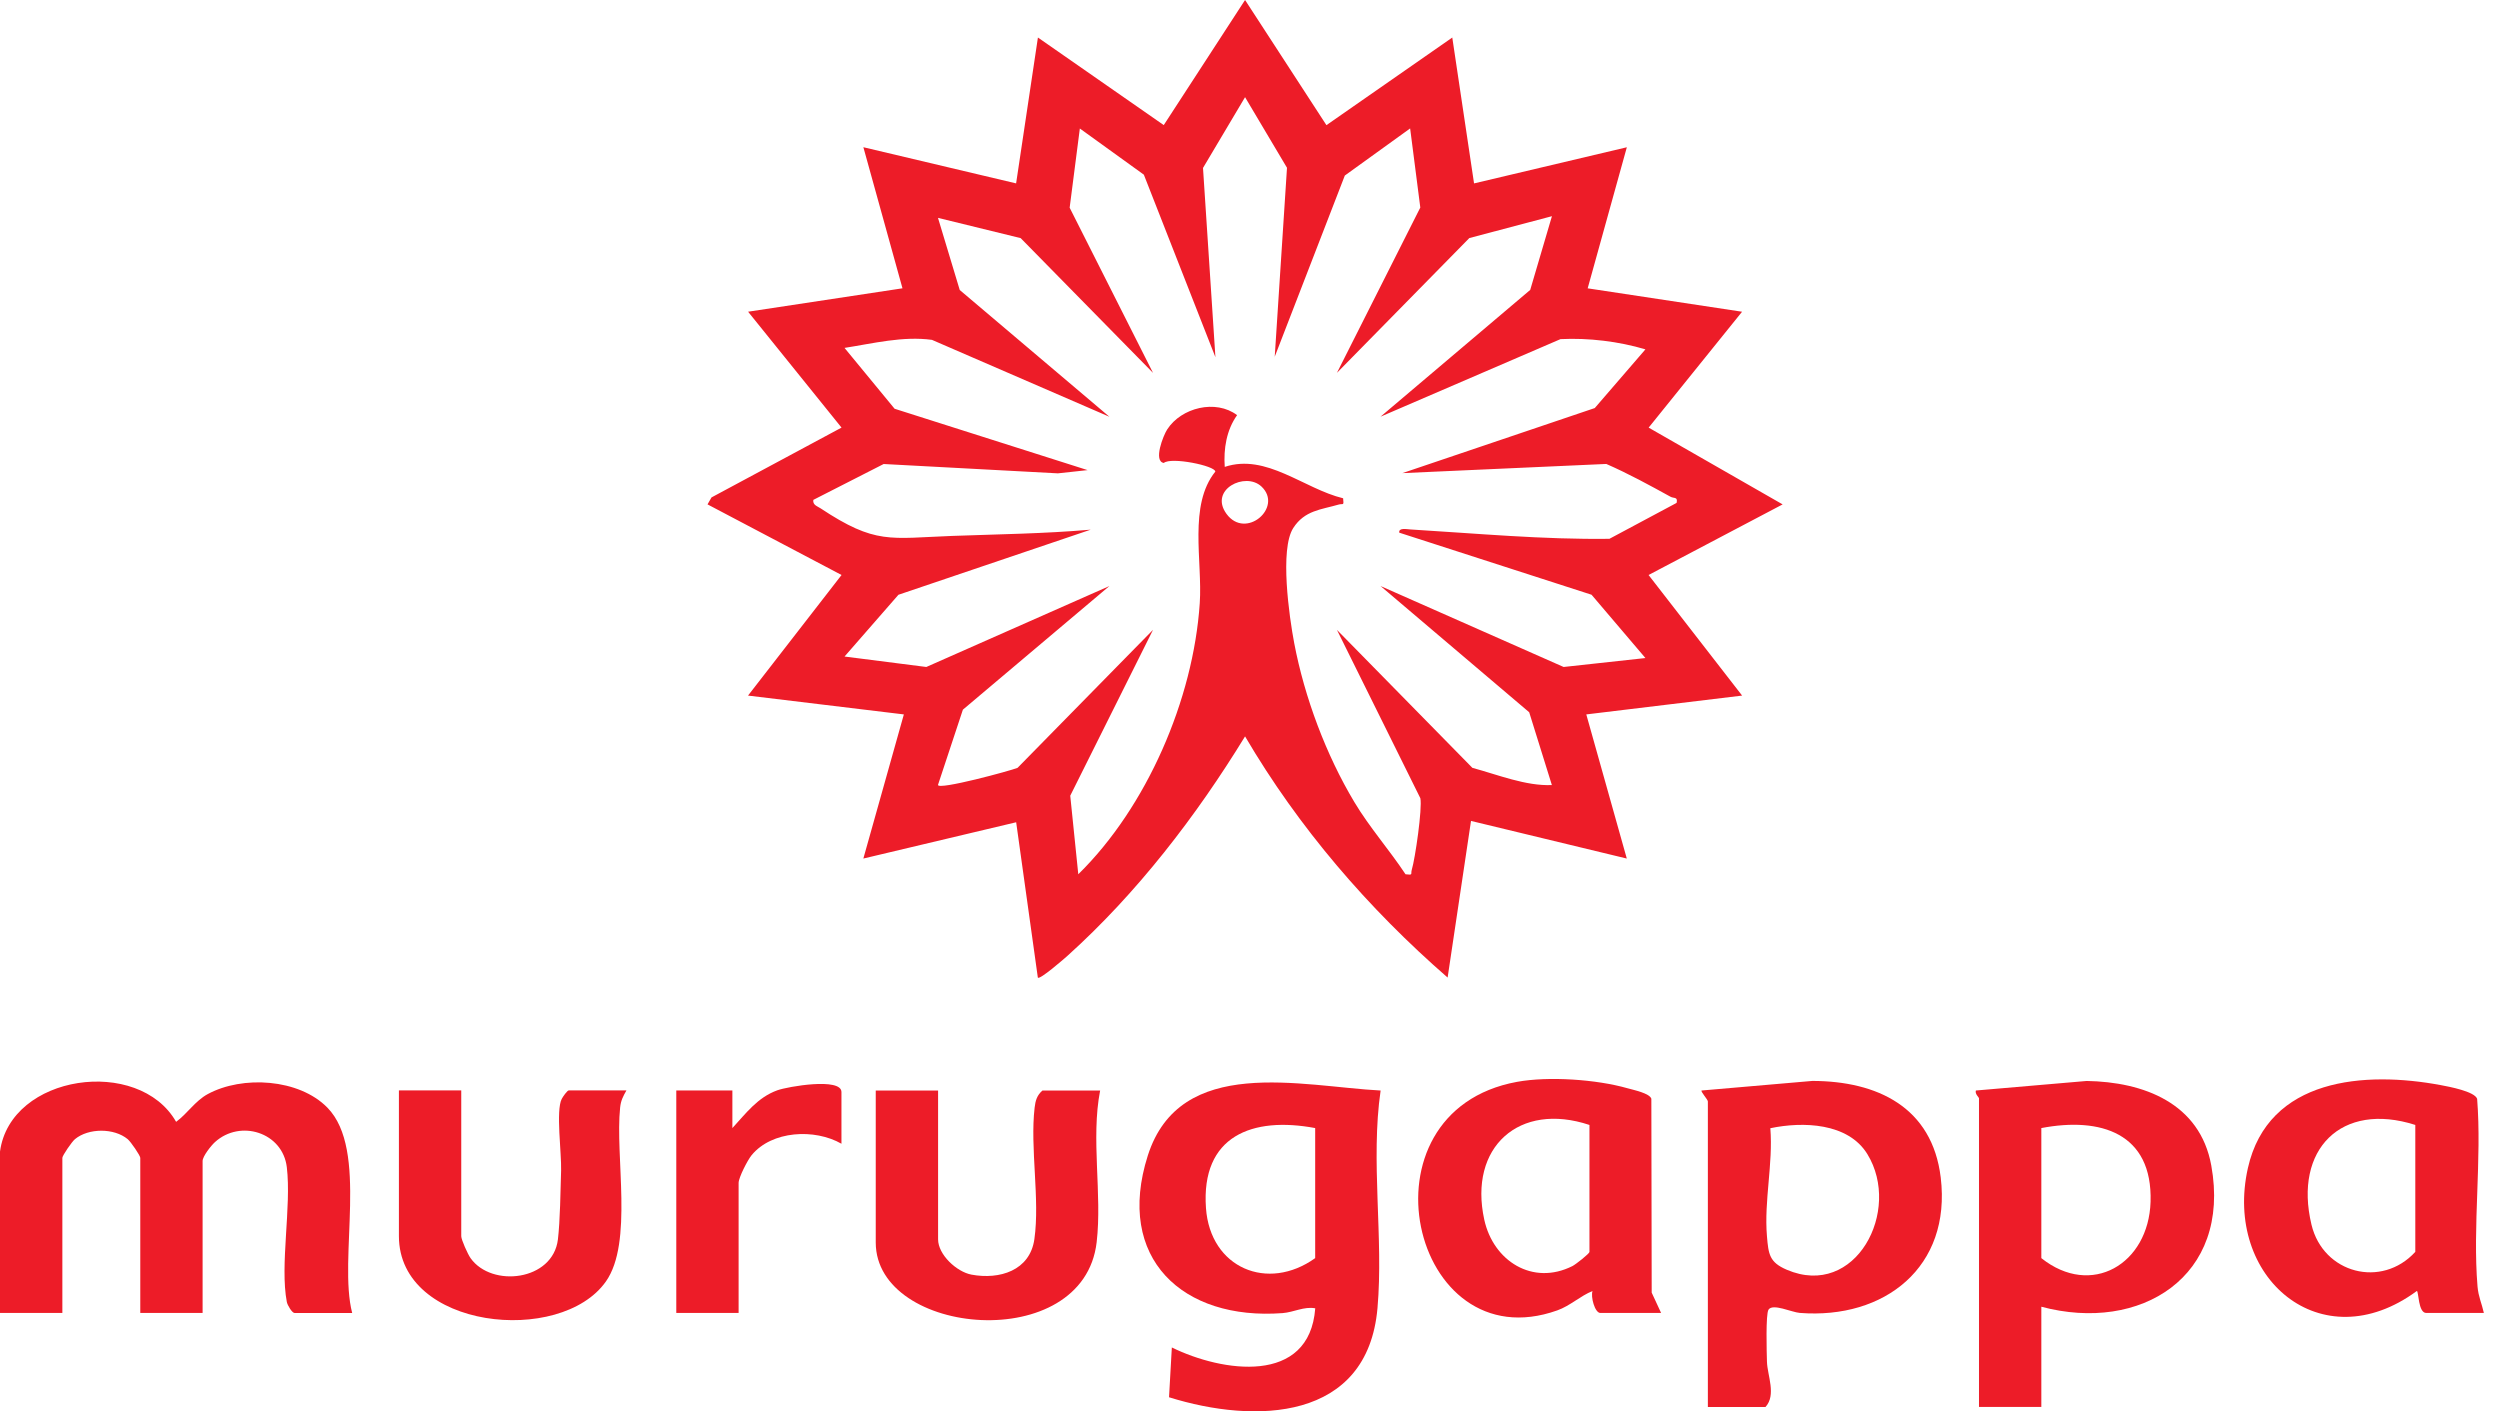
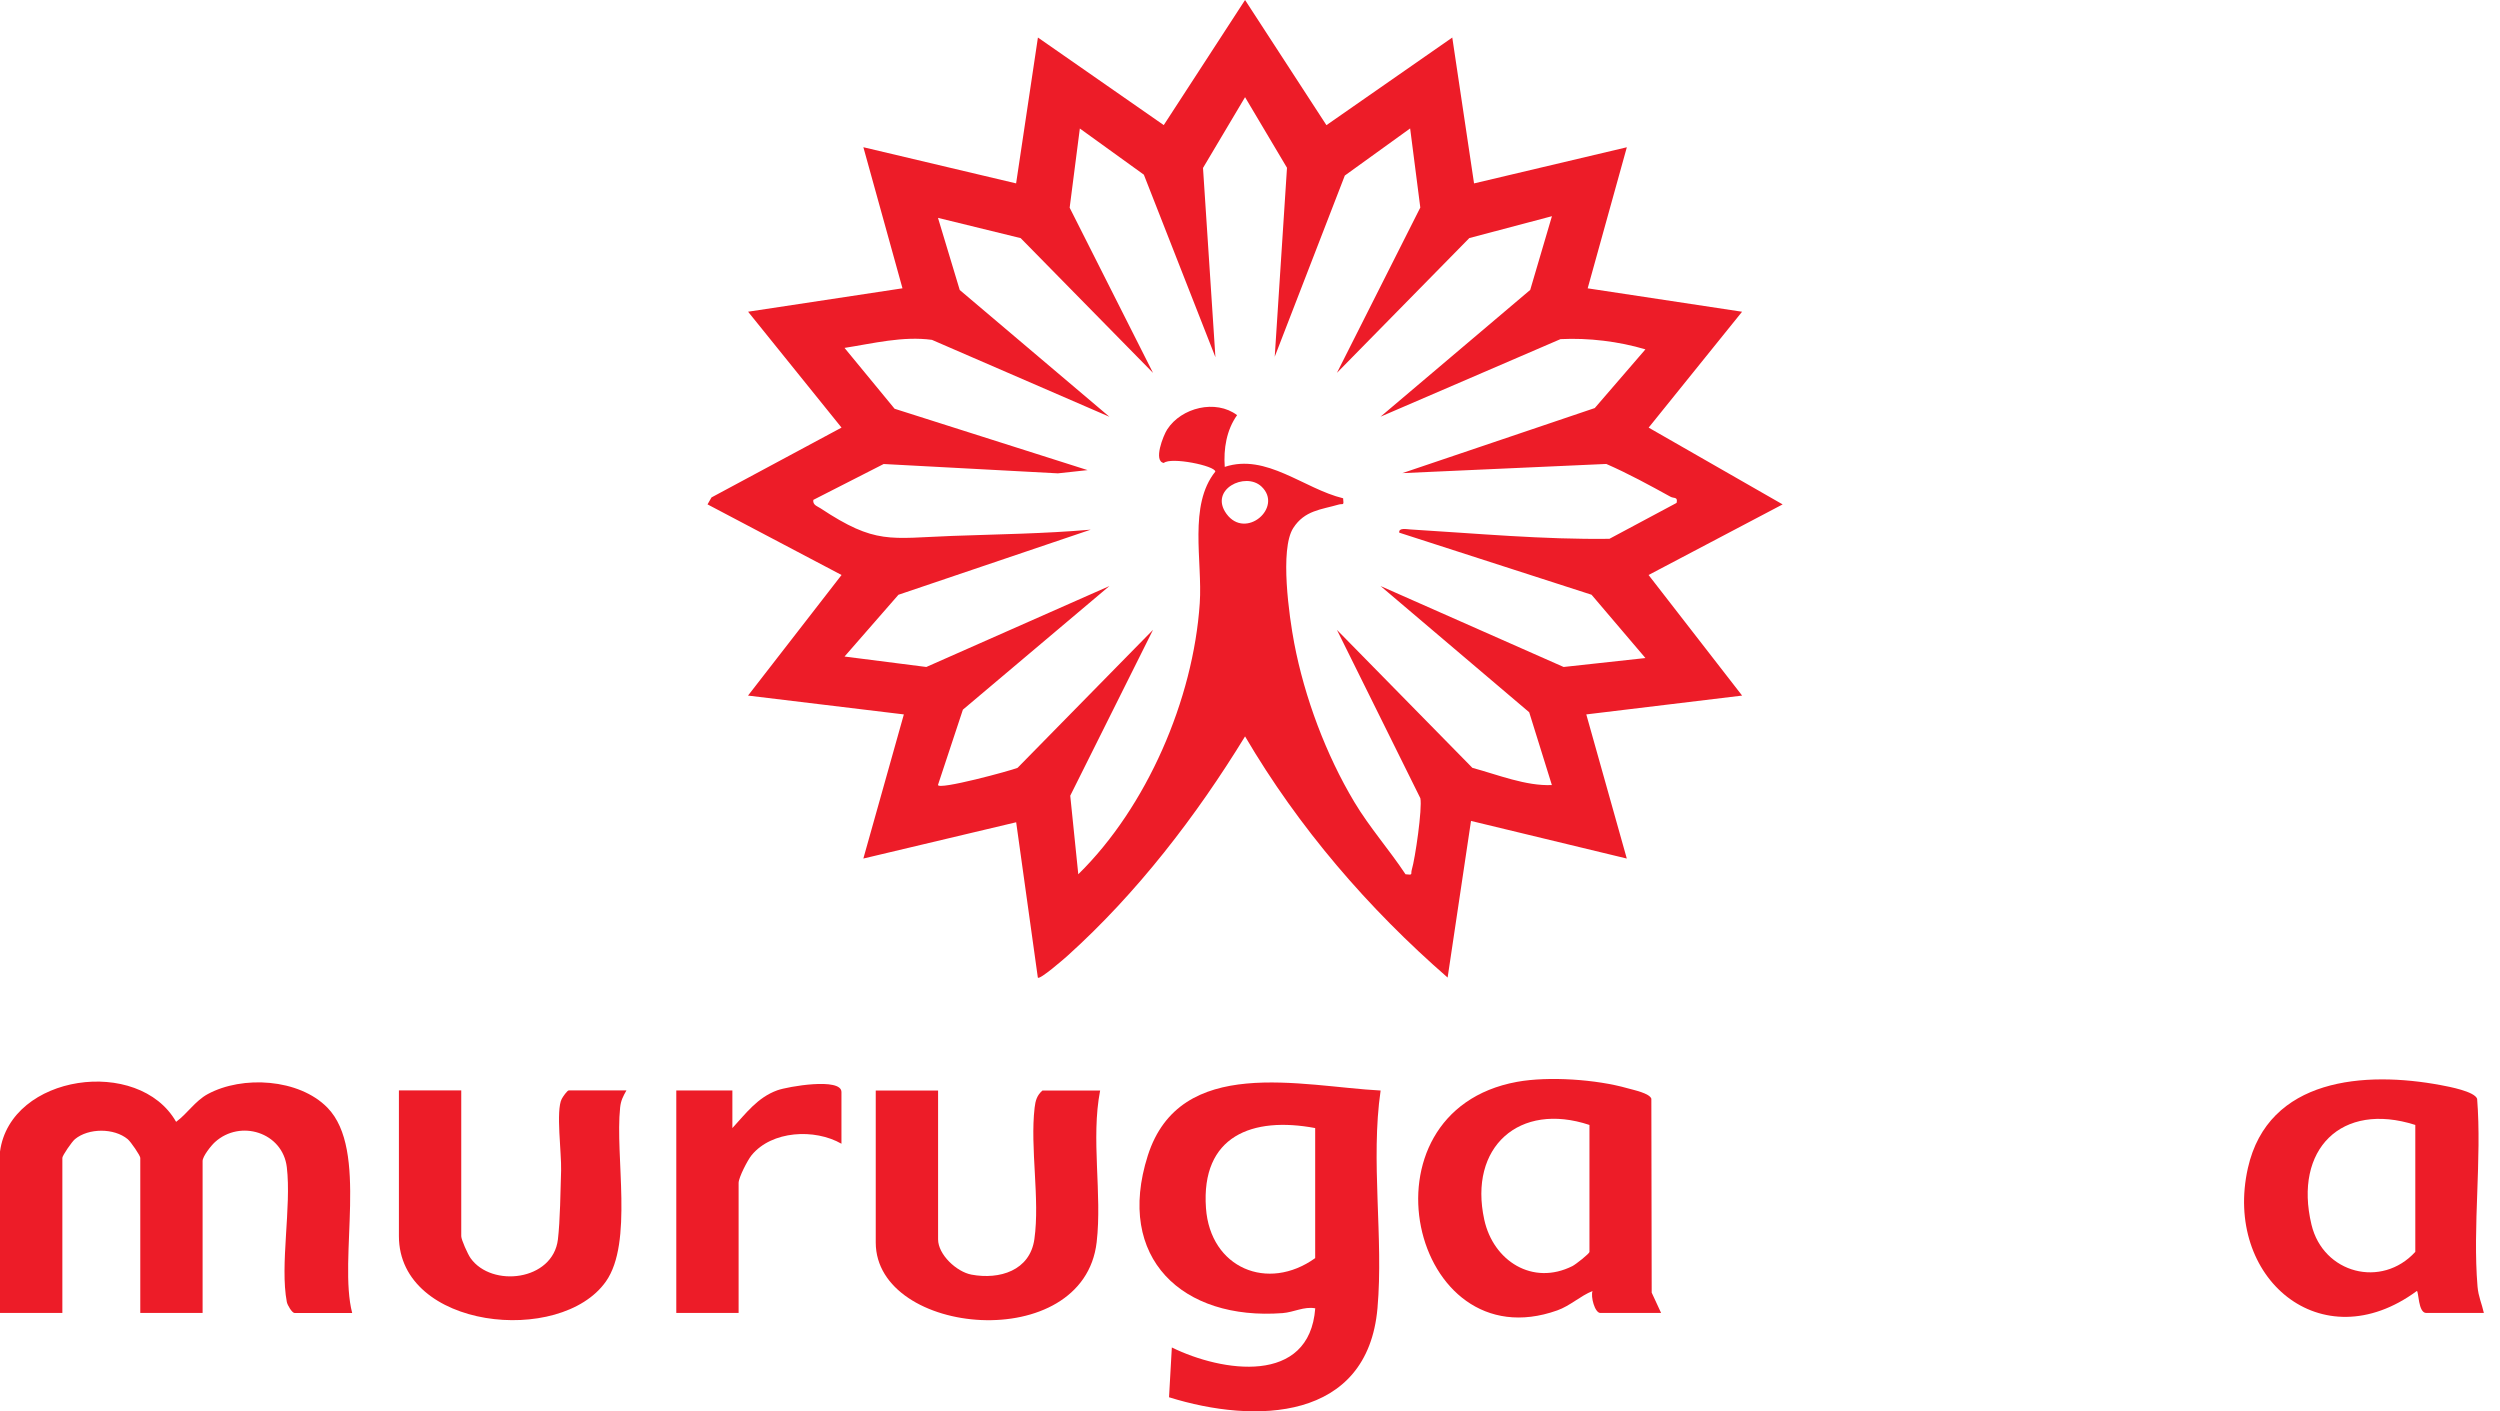
<svg xmlns="http://www.w3.org/2000/svg" width="124" height="70" viewBox="0 0 124 70" fill="none">
  <g clip-path="url(#clip0_1_21)">
    <path d="M72.033 1.862L73.113 9.097L80.691 7.304L78.749 14.301L86.407 15.462L81.773 21.21L88.419 25.018L81.769 28.52L86.409 34.501L78.68 35.435L80.689 42.584L72.962 40.718L71.802 48.487C67.859 45.055 64.412 41.049 61.755 36.525C59.334 40.479 56.397 44.3 52.948 47.407C52.812 47.529 51.574 48.611 51.477 48.49L50.402 40.784L42.822 42.584L44.831 35.435L37.102 34.501L41.741 28.52L35.093 25.017L35.291 24.672L41.74 21.209L37.105 15.461L44.763 14.3L42.823 7.302L50.399 9.096L51.481 1.861L57.722 6.205L61.755 0L65.791 6.208L72.033 1.862ZM63.225 17.716L63.835 8.322L61.755 4.82L59.669 8.33L60.285 17.718L56.735 8.664L53.56 6.374L53.055 10.302L57.191 18.496L50.625 11.811L46.524 10.806L47.603 14.384L55.027 20.672L46.225 16.857C44.779 16.661 43.312 17.034 41.888 17.256L44.372 20.274L53.945 23.318L52.471 23.478L43.83 23.015L40.341 24.794C40.303 25.049 40.535 25.104 40.698 25.212C43.431 27.022 44.133 26.697 47.222 26.582C49.517 26.498 51.813 26.471 54.1 26.271L44.562 29.501L41.889 32.564L45.946 33.082L55.027 29.067L47.759 35.2L46.524 38.932C46.521 39.206 50.161 38.219 50.472 38.084L57.19 31.24L53.084 39.467L53.483 43.364C56.879 40.031 59.19 34.694 59.508 29.917C59.649 27.814 58.938 25.059 60.28 23.391C60.275 23.103 58.08 22.652 57.725 22.963C57.193 22.875 57.698 21.602 57.893 21.3C58.595 20.214 60.301 19.794 61.36 20.591C60.83 21.334 60.685 22.264 60.747 23.158C62.804 22.472 64.673 24.243 66.619 24.715C66.664 25.115 66.619 24.962 66.395 25.027C65.532 25.279 64.71 25.312 64.146 26.189C63.467 27.241 63.945 30.593 64.192 31.895C64.704 34.588 65.77 37.434 67.173 39.778C67.93 41.043 68.905 42.141 69.714 43.364C70.114 43.412 69.958 43.361 70.025 43.138C70.193 42.585 70.552 40.098 70.45 39.593L66.312 31.242L73.03 38.085C74.286 38.424 75.685 38.995 76.973 38.939L75.848 35.328L68.474 29.067L77.556 33.082L81.613 32.639L78.941 29.499L69.403 26.42C69.361 26.161 69.78 26.251 69.947 26.26C73.237 26.459 76.531 26.768 79.828 26.725L83.159 24.944C83.232 24.627 83.029 24.734 82.855 24.637C81.816 24.065 80.76 23.487 79.672 23.012L69.558 23.467L79.1 20.24L81.613 17.328C80.292 16.934 78.791 16.751 77.4 16.821L68.474 20.668L75.899 14.379L76.976 10.723L72.878 11.808L66.312 18.493L70.447 10.294L69.943 6.37L66.703 8.707L63.218 17.715L63.225 17.716ZM62.566 24.129C61.77 23.385 59.957 24.278 60.832 25.485C61.784 26.796 63.665 25.157 62.566 24.129Z" fill="#ED1C28" />
    <path d="M0 57.118C0.516 53.276 6.883 52.39 8.735 55.643C9.292 55.237 9.68 54.605 10.304 54.267C12.029 53.333 14.829 53.501 16.237 54.937C18.305 57.045 16.764 62.404 17.468 65.124H14.608C14.492 65.124 14.258 64.746 14.226 64.576C13.878 62.749 14.461 59.86 14.226 57.892C14.019 56.165 11.92 55.508 10.663 56.647C10.467 56.824 10.049 57.356 10.049 57.584V65.123H6.958V57.429C6.958 57.317 6.488 56.63 6.333 56.502C5.659 55.944 4.392 55.944 3.718 56.502C3.563 56.63 3.093 57.317 3.093 57.429V65.123H0V57.118Z" fill="#ED1C28" />
    <path d="M68.479 54.089C67.973 57.57 68.63 61.406 68.323 64.888C67.826 70.499 62.257 70.639 57.984 69.304L58.123 66.834C60.612 68.057 64.95 68.722 65.236 64.892C64.681 64.79 64.177 65.087 63.616 65.13C58.66 65.505 55.309 62.412 56.93 57.32C58.532 52.295 64.545 53.886 68.479 54.09V54.089ZM65.233 55.952C62.118 55.368 59.561 56.334 59.816 59.922C60.028 62.898 62.881 64.089 65.233 62.403V55.952Z" fill="#ED1C28" />
-     <path d="M101.25 64.812V69.785H98.158V54.475C98.158 54.429 97.945 54.256 98.004 54.089L103.499 53.616C106.321 53.661 109.119 54.713 109.68 57.811C110.681 63.327 106.162 66.128 101.248 64.813L101.25 64.812ZM101.25 55.952V62.403C103.731 64.38 106.57 62.699 106.668 59.611C106.774 56.195 104.184 55.392 101.25 55.952Z" fill="#ED1C28" />
-     <path d="M84.71 69.786V54.631C84.71 54.539 84.336 54.134 84.4 54.089L89.896 53.614C93.111 53.621 95.839 54.914 96.26 58.405C96.796 62.846 93.474 65.448 89.271 65.121C88.869 65.09 87.927 64.636 87.718 64.959C87.574 65.18 87.628 67.095 87.641 67.538C87.661 68.23 88.115 69.184 87.569 69.786H84.71ZM87.809 55.96C87.95 57.741 87.492 59.546 87.641 61.321C87.716 62.215 87.764 62.611 88.621 62.978C92.043 64.445 94.337 60.037 92.621 57.244C91.664 55.686 89.421 55.621 87.807 55.96H87.809Z" fill="#ED1C28" />
    <path d="M123.2 65.123H120.34C119.938 65.123 119.968 64.031 119.875 64.033C115.128 67.527 110.279 63.357 111.495 57.938C112.503 53.45 117.312 53.119 121.068 53.823C121.476 53.899 122.744 54.137 122.866 54.502C123.104 57.52 122.637 60.825 122.885 63.809C122.928 64.32 123.096 64.65 123.2 65.124V65.123ZM119.799 55.797C116.131 54.622 113.757 57.009 114.649 60.742C115.23 63.17 118.134 63.918 119.799 62.092V55.797Z" fill="#ED1C28" />
    <path d="M82.391 65.123H79.377C79.103 65.123 78.887 64.31 78.99 64.035C78.384 64.277 77.88 64.768 77.242 64.995C69.977 67.585 67.145 55.142 75.243 53.66C76.808 53.374 79.182 53.537 80.723 53.977C81.029 54.064 81.814 54.222 81.907 54.496L81.924 64.115L82.391 65.123ZM78.836 55.797C75.355 54.637 72.832 56.894 73.62 60.497C74.068 62.546 76.022 63.788 77.993 62.797C78.152 62.717 78.837 62.182 78.837 62.092V55.797H78.836Z" fill="#ED1C28" />
    <path d="M46.529 54.087V61.47C46.529 62.231 47.45 63.085 48.187 63.222C49.574 63.48 51.086 63.027 51.306 61.458C51.586 59.474 51.084 56.945 51.317 54.94C51.358 54.59 51.432 54.326 51.707 54.089H54.567C54.101 56.484 54.672 59.212 54.395 61.61C53.746 67.232 43.437 66.287 43.437 61.627V54.089H46.529V54.087Z" fill="#ED1C28" />
    <path d="M22.878 54.087V61.315C22.878 61.489 23.203 62.211 23.34 62.404C24.39 63.882 27.427 63.531 27.673 61.473C27.781 60.57 27.803 59.028 27.831 58.057C27.855 57.186 27.566 55.086 27.86 54.51C27.917 54.398 28.135 54.085 28.211 54.085H31.071C30.904 54.381 30.795 54.581 30.758 54.937C30.503 57.356 31.412 61.624 30.056 63.557C27.812 66.759 19.786 65.931 19.786 61.313V54.085H22.878V54.087Z" fill="#ED1C28" />
    <path d="M41.736 56.729C40.412 55.968 38.282 56.075 37.279 57.298C37.079 57.542 36.635 58.409 36.635 58.672V65.123H33.544V54.087H36.326V55.952C37.002 55.22 37.575 54.432 38.558 54.078C39.065 53.894 41.736 53.431 41.736 54.165V56.729Z" fill="#ED1C28" />
  </g>
  <defs>
    <clipPath id="clip0_1_21">
      <rect width="123.2" height="70" fill="white" />
    </clipPath>
  </defs>
</svg>